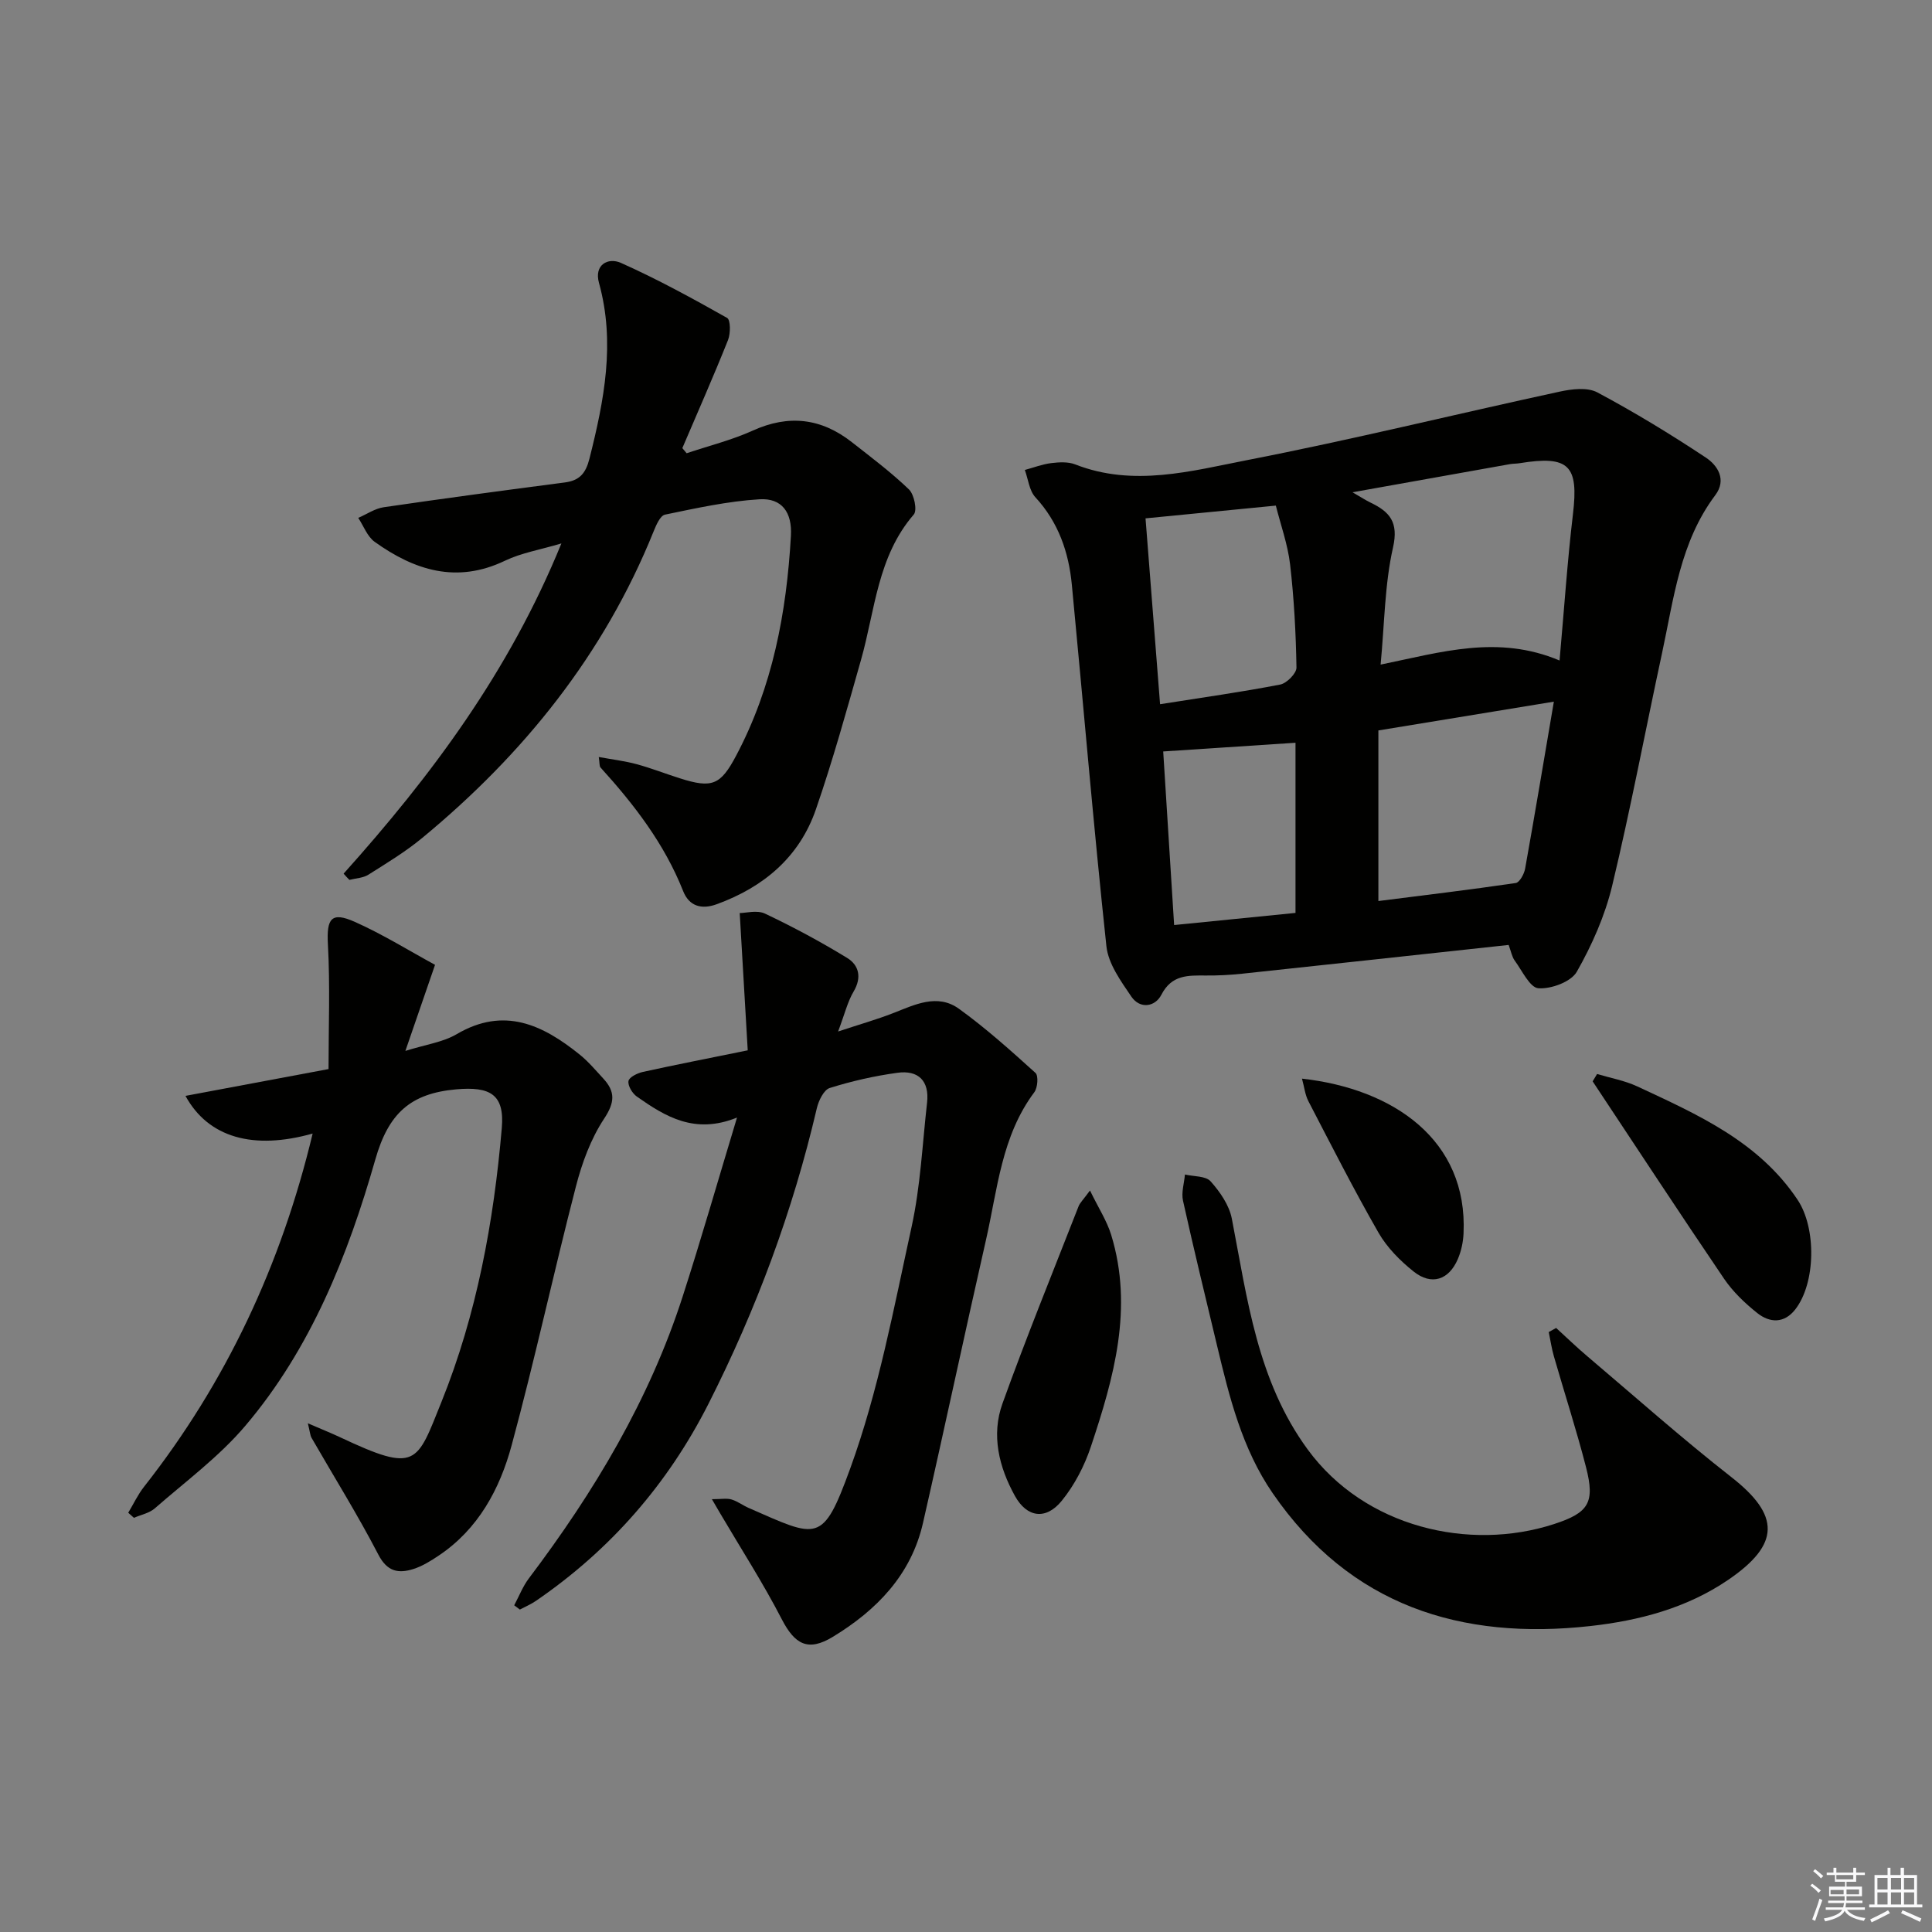
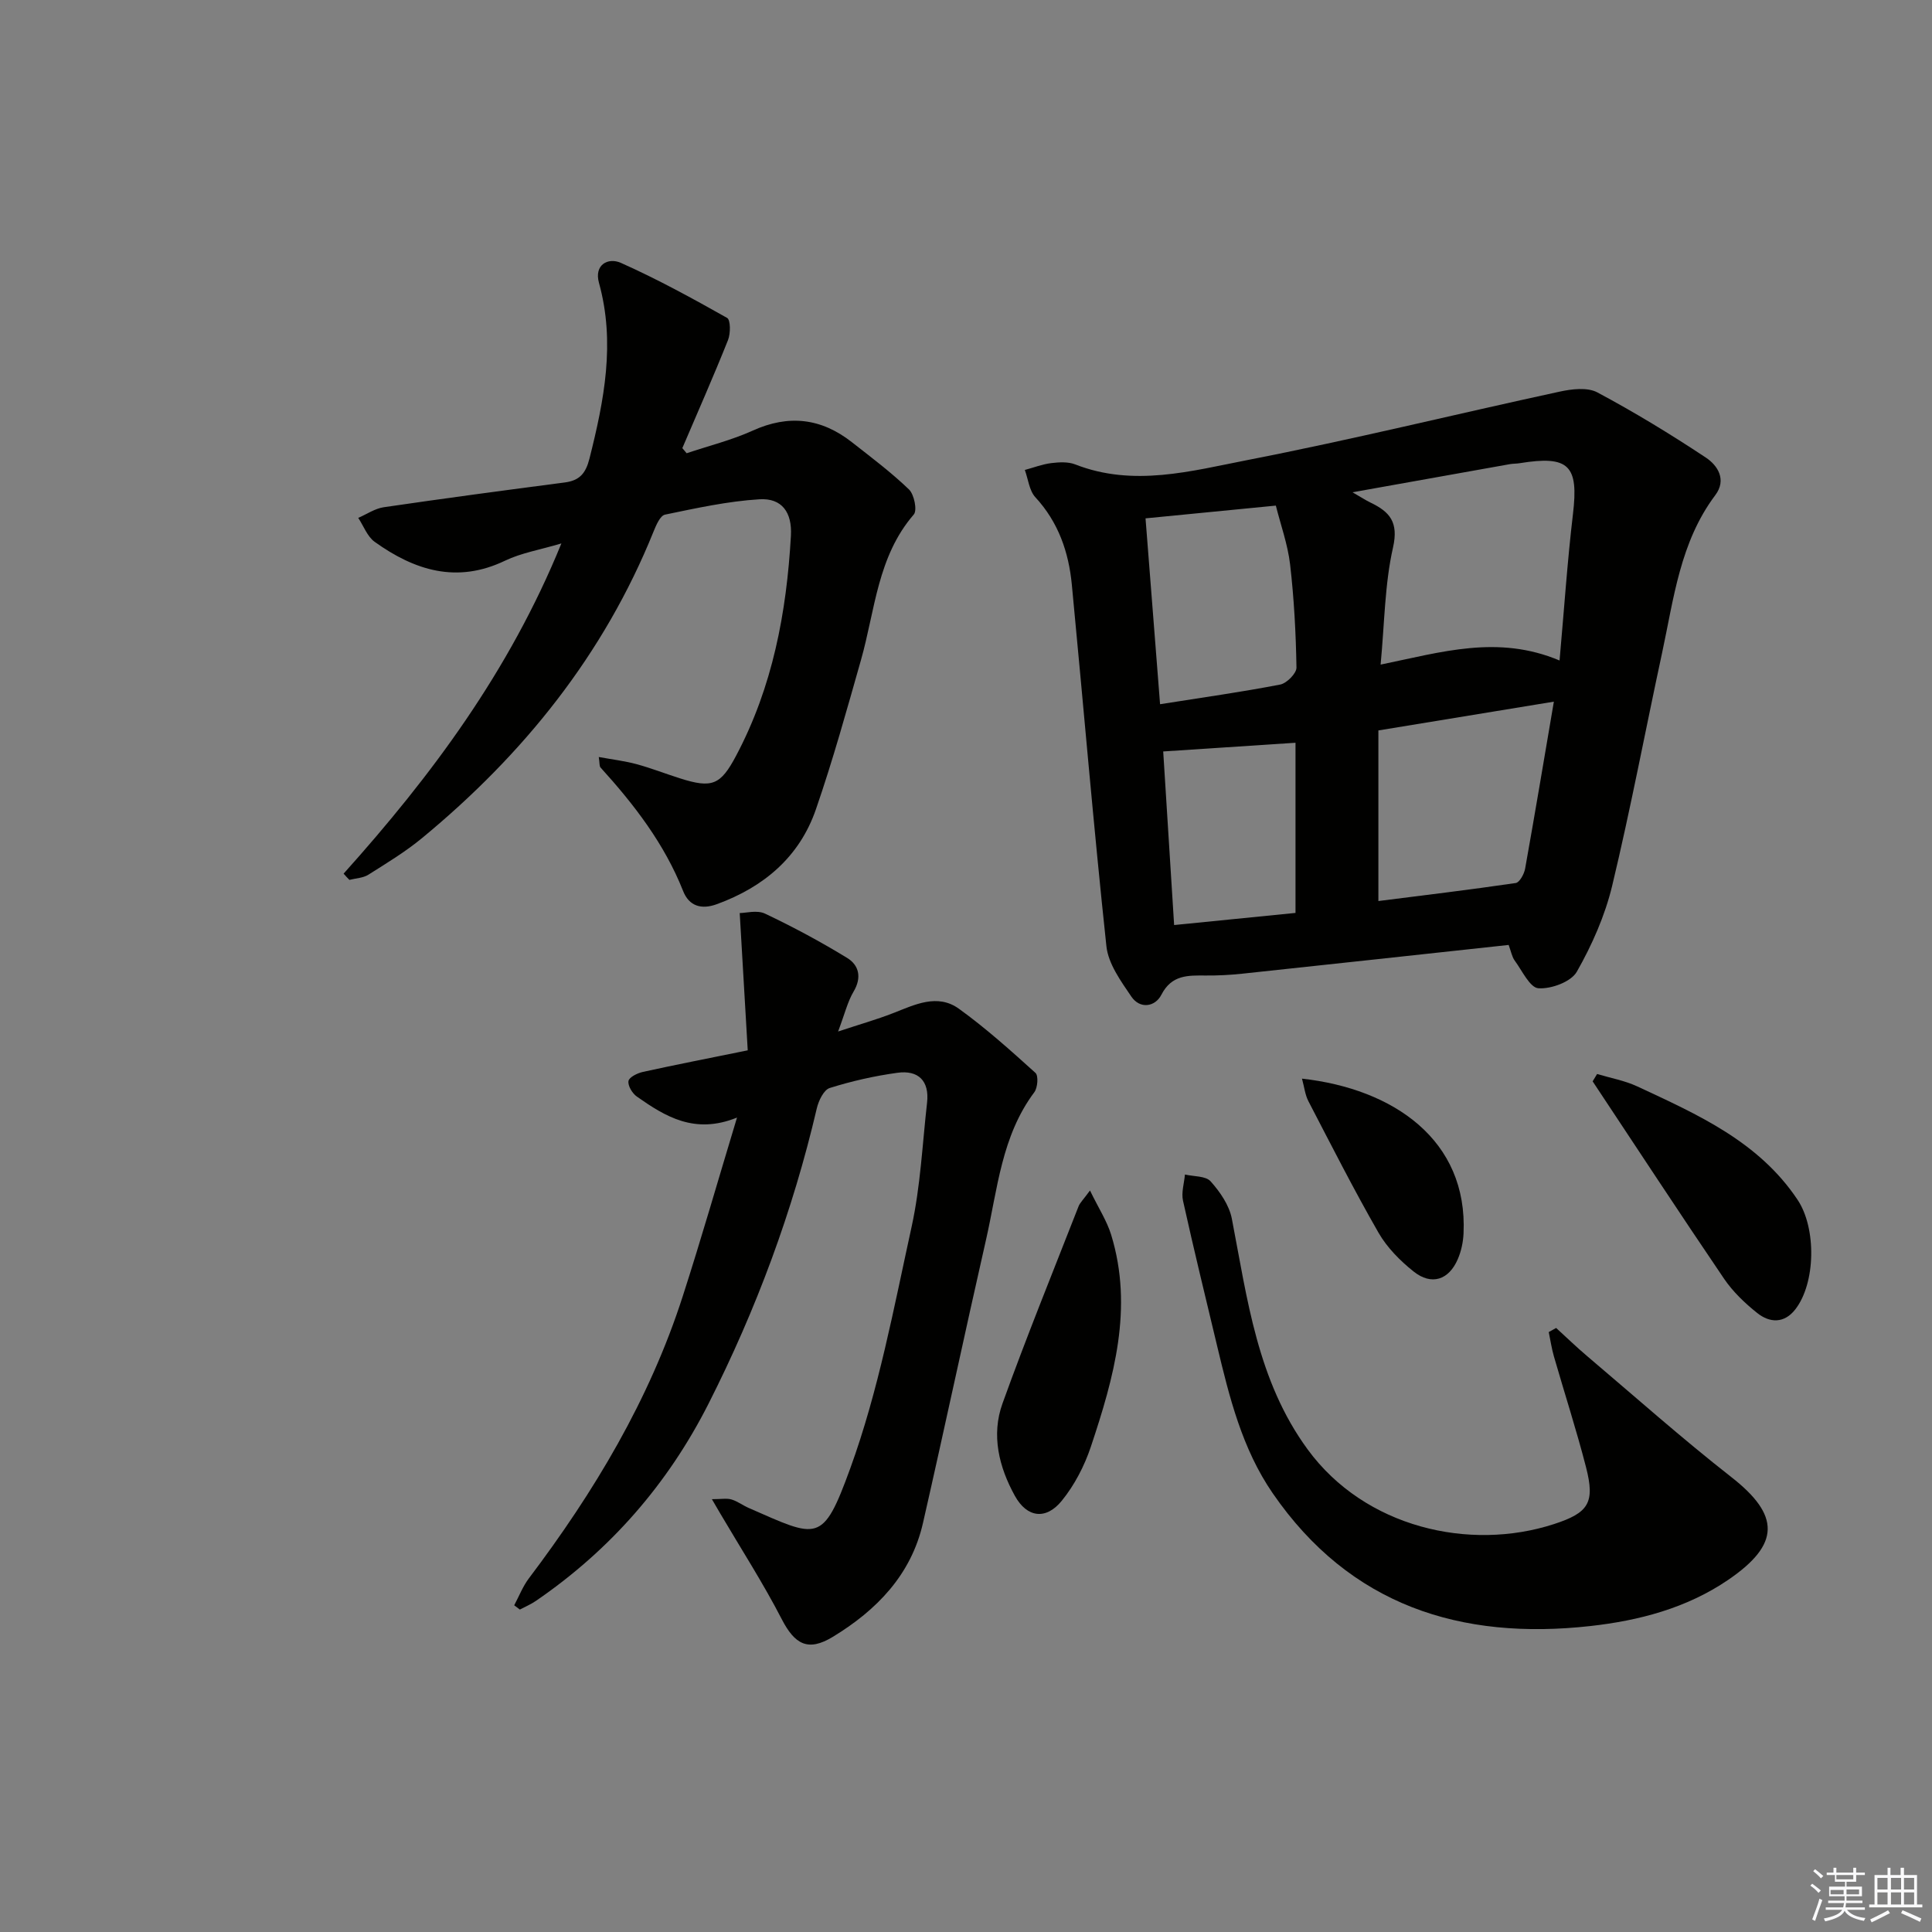
<svg xmlns="http://www.w3.org/2000/svg" enable-background="new 0 0 400 400" viewBox="0 0 400 400">
  <rect x="0" y="0" width="400" height="400" fill="#808080" stroke="none" />
  <g fill="#010100">
    <path d="m312.35 195.64c-18.59 2.01-36.9 4.01-55.22 5.96-2.47.26-4.97.39-7.46.37-3.68-.02-7.07-.2-9.23 4-1.28 2.49-4.41 3.01-6.21.36-2.17-3.2-4.77-6.78-5.16-10.42-2.67-24.93-4.76-49.92-7.16-74.88-.65-6.73-2.78-12.91-7.54-18.07-1.28-1.38-1.49-3.75-2.19-5.66 1.82-.49 3.62-1.19 5.48-1.42 1.63-.2 3.48-.3 4.95.27 12.05 4.72 24.01 1.37 35.71-.91 21.62-4.21 43.03-9.49 64.56-14.15 2.52-.55 5.76-.95 7.83.15 7.7 4.11 15.19 8.67 22.47 13.5 2.43 1.61 4.36 4.57 1.95 7.78-7.3 9.71-8.59 21.43-11.03 32.74-3.46 16.04-6.49 32.18-10.32 48.14-1.49 6.19-4.17 12.25-7.32 17.79-1.19 2.09-5.3 3.6-7.94 3.42-1.77-.12-3.38-3.64-4.92-5.74-.56-.76-.73-1.82-1.25-3.23zm10.54-58.89c.97-10.87 1.62-20.6 2.77-30.28 1.21-10.11-.8-12.23-11.03-10.57-.65.11-1.33.08-1.98.19-10.55 1.88-21.1 3.76-32.63 5.83 1.84 1.06 2.76 1.67 3.74 2.14 3.96 1.91 5.84 4.03 4.65 9.29-1.73 7.64-1.75 15.66-2.57 24.25 12.64-2.59 24.28-6.23 37.05-.85zm-1.18 8.52c-12.31 2.02-23.94 3.93-36.33 5.96v35.32c9.21-1.17 18.84-2.32 28.44-3.73.79-.12 1.74-1.86 1.94-2.97 2.01-11.23 3.89-22.48 5.95-34.58zm-81.53.53c8.86-1.4 16.9-2.53 24.87-4.07 1.35-.26 3.39-2.32 3.37-3.52-.12-7.13-.5-14.28-1.32-21.36-.49-4.16-1.96-8.21-2.95-12.17-9.45.92-17.98 1.76-26.98 2.64 1 12.85 1.98 25.35 3.01 38.48zm28.04 43.21c0-12.28 0-23.9 0-35.23-9.39.62-18.08 1.19-27.39 1.8.75 11.89 1.49 23.7 2.26 35.94 8.78-.88 16.97-1.69 25.13-2.51z" />
    <path d="m71.14 180.88c18.17-20.26 34.28-41.84 45.09-68.37-4.46 1.33-8.31 1.96-11.68 3.58-9.98 4.79-18.73 2-26.98-3.91-1.53-1.1-2.29-3.28-3.4-4.96 1.75-.75 3.44-1.93 5.26-2.2 12.48-1.83 24.98-3.5 37.49-5.13 3.07-.4 4.35-1.87 5.13-4.97 3.03-12.03 5.39-23.98 1.96-36.36-1.04-3.74 1.87-5.32 4.55-4.13 7.53 3.36 14.8 7.34 21.98 11.39.73.41.73 3.23.19 4.58-3 7.52-6.28 14.93-9.46 22.38.3.35.59.71.89 1.06 4.58-1.54 9.32-2.71 13.69-4.69 7.46-3.38 14.18-2.57 20.51 2.39 4.03 3.16 8.15 6.25 11.83 9.79 1.08 1.04 1.75 4.32 1 5.19-7.53 8.7-8.01 19.82-10.93 30.11-2.94 10.36-5.82 20.75-9.33 30.92-3.41 9.89-10.8 16.11-20.54 19.66-3.18 1.16-5.73.39-6.96-2.74-3.87-9.77-10.13-17.89-17.09-25.56-.27-.29-.17-.91-.37-2.18 2.84.52 5.38.82 7.82 1.48 3.03.82 5.97 1.98 8.97 2.93 6.69 2.13 8.42 1.4 11.64-4.67 7.56-14.24 10.45-29.65 11.35-45.53.28-4.88-1.88-7.85-6.5-7.57-6.57.4-13.1 1.84-19.57 3.18-1 .21-1.84 2.19-2.37 3.5-10.27 25.46-26.91 46.12-47.91 63.45-3.45 2.85-7.33 5.2-11.12 7.59-1.1.7-2.62.74-3.94 1.08-.42-.41-.81-.85-1.2-1.29z" />
    <path d="m147.39 310.39c1.95 0 3.08-.23 4.06.06 1.25.37 2.35 1.23 3.57 1.76 14.34 6.27 15.29 7.55 21.01-8.18 5.86-16.11 9.03-33.26 12.72-50.09 1.83-8.38 2.22-17.09 3.19-25.65.51-4.54-1.84-6.78-6.15-6.18-4.74.65-9.46 1.72-14.01 3.15-1.23.39-2.3 2.63-2.67 4.21-4.97 21.29-12.53 41.61-22.39 61.1-8.44 16.68-20.35 30.32-35.77 40.88-1.03.71-2.21 1.2-3.32 1.79-.39-.29-.78-.58-1.17-.88 1-1.87 1.78-3.91 3.04-5.58 13.51-17.89 24.94-36.93 31.85-58.39 3.85-11.93 7.3-23.99 11.24-37.01-8.77 3.55-14.84-.21-20.74-4.35-.94-.66-1.89-2.24-1.73-3.21.12-.79 1.84-1.64 2.98-1.89 6.78-1.49 13.6-2.82 21.71-4.47-.54-9.27-1.07-18.4-1.66-28.42 1.24 0 3.59-.67 5.25.12 5.82 2.76 11.52 5.82 17.01 9.18 2.42 1.49 3.05 4.02 1.33 6.93-1.25 2.1-1.83 4.6-3.22 8.29 4.47-1.48 7.98-2.47 11.36-3.79 4.52-1.76 9.2-4.14 13.68-.9 5.57 4.02 10.72 8.65 15.82 13.26.65.58.46 3.08-.24 4.01-6.78 9.06-7.61 20.03-9.98 30.47-4.45 19.55-8.61 39.17-13.07 58.72-2.45 10.74-9.6 18.05-18.66 23.56-5.15 3.13-7.88 1.56-10.58-3.66-3.86-7.48-8.44-14.59-12.72-21.86-.42-.69-.81-1.38-1.74-2.98z" />
-     <path d="m64.73 234.69c-12.22 3.44-21.58.89-26.33-7.8 9.91-1.86 19.48-3.65 29.62-5.55 0-8.73.34-17.29-.13-25.82-.29-5.32.67-6.85 5.59-4.65 5.82 2.6 11.28 6 16.59 8.89-2.17 6.3-3.94 11.42-6.14 17.82 4.23-1.33 7.78-1.8 10.61-3.46 9.82-5.78 17.82-1.95 25.48 4.22 1.8 1.45 3.32 3.27 4.9 4.98 2.49 2.7 2.39 4.91.17 8.27-2.76 4.17-4.6 9.18-5.86 14.08-4.61 17.81-8.49 35.81-13.3 53.56-2.45 9.06-6.9 17.35-15.1 22.84-1.64 1.1-3.39 2.19-5.25 2.78-3.08.97-5.41.57-7.25-2.99-4.27-8.23-9.19-16.11-13.82-24.16-.3-.51-.32-1.18-.77-3.02 2.81 1.21 4.78 2 6.7 2.9 15.91 7.49 15.82 5.43 20.96-7.33 7.31-18.15 10.82-37.26 12.49-56.69.6-6.96-2.37-8.66-9.48-8.02-9.41.85-13.97 4.94-16.7 14.51-5.66 19.82-13.34 39.15-26.92 55.15-5.43 6.4-12.37 11.52-18.74 17.09-1.14 1-2.87 1.32-4.32 1.96-.39-.35-.79-.7-1.18-1.05 1.08-1.8 1.98-3.74 3.27-5.38 16.98-21.6 28.38-45.88 34.91-73.13z" />
    <path d="m322.18 274.94c2.16 1.96 4.25 4 6.48 5.88 9.89 8.38 19.59 17.01 29.8 25 10.1 7.9 10.16 13.88-.61 21.24-8.61 5.89-18.52 8.47-28.55 9.59-26.84 3-49.79-4.23-65.8-27.49-6.34-9.21-8.97-19.88-11.52-30.55-2.39-10-4.83-19.98-7.05-30.01-.38-1.7.24-3.61.4-5.43 1.82.43 4.3.27 5.32 1.42 1.95 2.18 3.85 4.94 4.39 7.73 3.21 16.61 5.26 33.52 15.69 47.76 11.86 16.21 33.54 21.14 50.99 15.47 7.2-2.34 8.54-4.42 6.65-11.78-1.98-7.7-4.44-15.27-6.64-22.91-.48-1.66-.73-3.38-1.08-5.07.51-.27 1.02-.56 1.53-.85z" />
    <path d="m330.66 222.36c2.77.83 5.68 1.35 8.28 2.55 12.48 5.82 25.17 11.4 33.24 23.51 3.91 5.87 3.75 17.22-.48 22.67-2.3 2.96-5.29 2.82-7.88.76-2.56-2.04-5.04-4.41-6.87-7.1-9.19-13.54-18.16-27.23-27.21-40.87.3-.51.61-1.01.92-1.52z" />
    <path d="m225.67 246.48c1.77 3.65 3.5 6.29 4.39 9.19 4.64 15.14.55 29.58-4.2 43.83-1.33 3.99-3.4 7.99-6.05 11.24-3.27 4.01-7.19 3.47-9.68-1.02-3.31-5.97-4.94-12.61-2.57-19.16 4.94-13.71 10.43-27.21 15.74-40.79.27-.72.9-1.29 2.37-3.29z" />
-     <path d="m269.56 223.32c18.91 2.1 34.36 12.69 33.45 32.06-.08 1.79-.48 3.66-1.18 5.29-1.86 4.36-5.47 5.53-9.16 2.58-2.8-2.23-5.51-4.97-7.27-8.04-5.12-8.92-9.77-18.1-14.51-27.22-.69-1.33-.85-2.94-1.33-4.67z" />
+     <path d="m269.56 223.32c18.91 2.1 34.36 12.69 33.45 32.06-.08 1.79-.48 3.66-1.18 5.29-1.86 4.36-5.47 5.53-9.16 2.58-2.8-2.23-5.51-4.97-7.27-8.04-5.12-8.92-9.77-18.1-14.51-27.22-.69-1.33-.85-2.94-1.33-4.67" />
  </g>
  <path d="m374.8 390.4.4-.4c.7.5 1.3 1 1.8 1.4l-.5.5c-.5-.6-1.1-1.1-1.7-1.5zm1 7.3-.6-.3c.5-1.4 1.1-2.8 1.5-4.3.2.1.4.2.6.3-.5 1.3-1 2.8-1.5 4.3zm-.4-10.3.4-.4c.4.3 1 .8 1.7 1.4l-.5.5c-.4-.5-1-1-1.6-1.5zm2.5.3h1.7v-1h.6v1h3.5v-1h.6v1h1.8v.5h-1.8v1.4h-2v1h3.2v2h-3.2v.9h3.3v.5h-3.4c0 .3-.1.6-.1.9h4v.5h-3.7c.7.9 1.9 1.5 3.8 1.7-.1.2-.2.4-.3.6-2.1-.4-3.5-1.1-4-2.1-.4 1-1.8 1.7-4 2.2-.1-.2-.2-.4-.3-.6 2.1-.4 3.4-1 3.8-1.8h-3.4v-.5h3.6c.1-.3.1-.6.2-.9h-3.3v-.5h3.4c0-.3 0-.6 0-.9h-3.2v-2h3.3v-1h-2.1v-1.4h-1.7v-.5zm1.1 3.5v1h2.7c0-.3 0-.4 0-.4 0-.1 0-.2 0-.2 0-.1 0-.2 0-.3h-2.7zm1.2-3v.9h3.5v-.9zm4.7 3h-2.6v.6.4h2.6z" fill="#fafafb" />
  <path d="m393.6 386.7h.6v1.5h2.7v6.1h1.1v.6h-11v-.6h1.1v-6.1h2.7v-1.5h.6v1.5h2.1v-1.5zm-2.7 8.8.4.6c-1.2.6-2.5 1.3-3.8 1.9-.1-.2-.2-.4-.3-.6 1.2-.6 2.5-1.2 3.7-1.9zm-2.2-6.7v2.4h2.1v-2.4zm0 3v2.5h2.1v-2.5zm2.8-3v2.4h2.1v-2.4zm0 3v2.5h2.1v-2.5zm6 6.1c-1.4-.7-2.7-1.3-3.9-1.8l.3-.6c1.5.6 2.7 1.2 3.9 1.7zm-1.2-9.1h-2.1v2.4h2.1zm-2.1 3v2.5h2.1v-2.5z" fill="#fafafb" />
</svg>